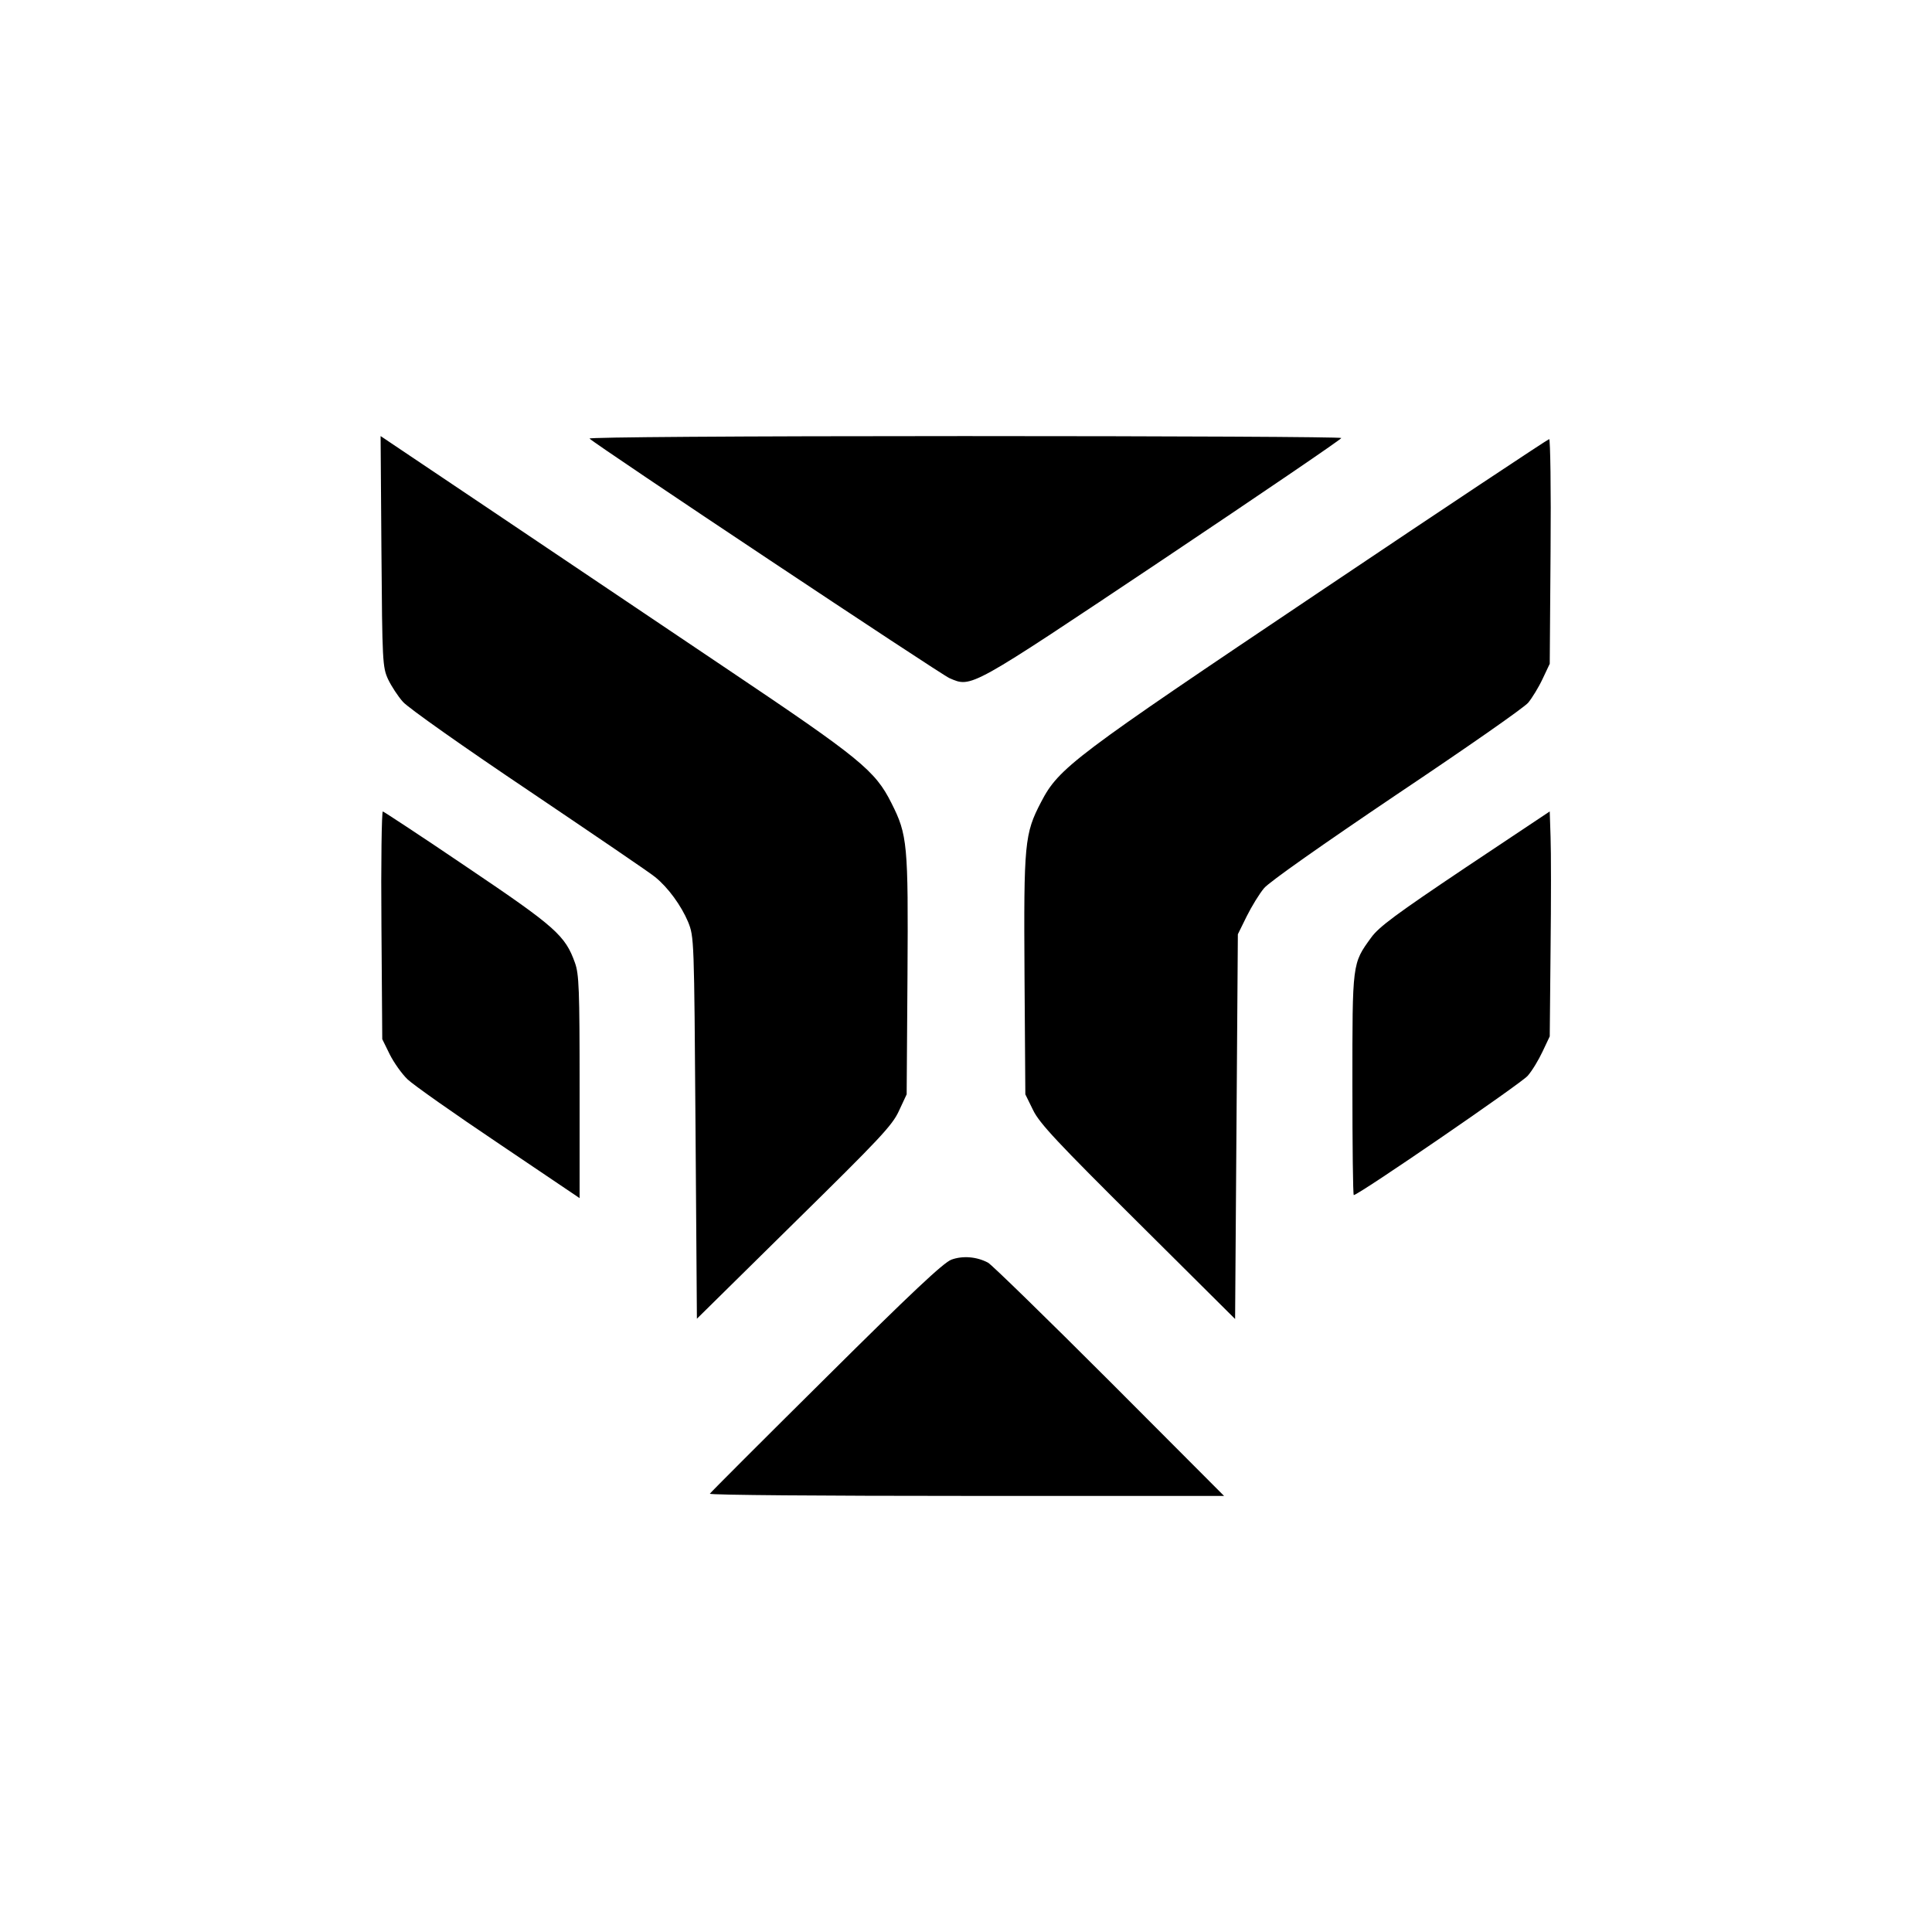
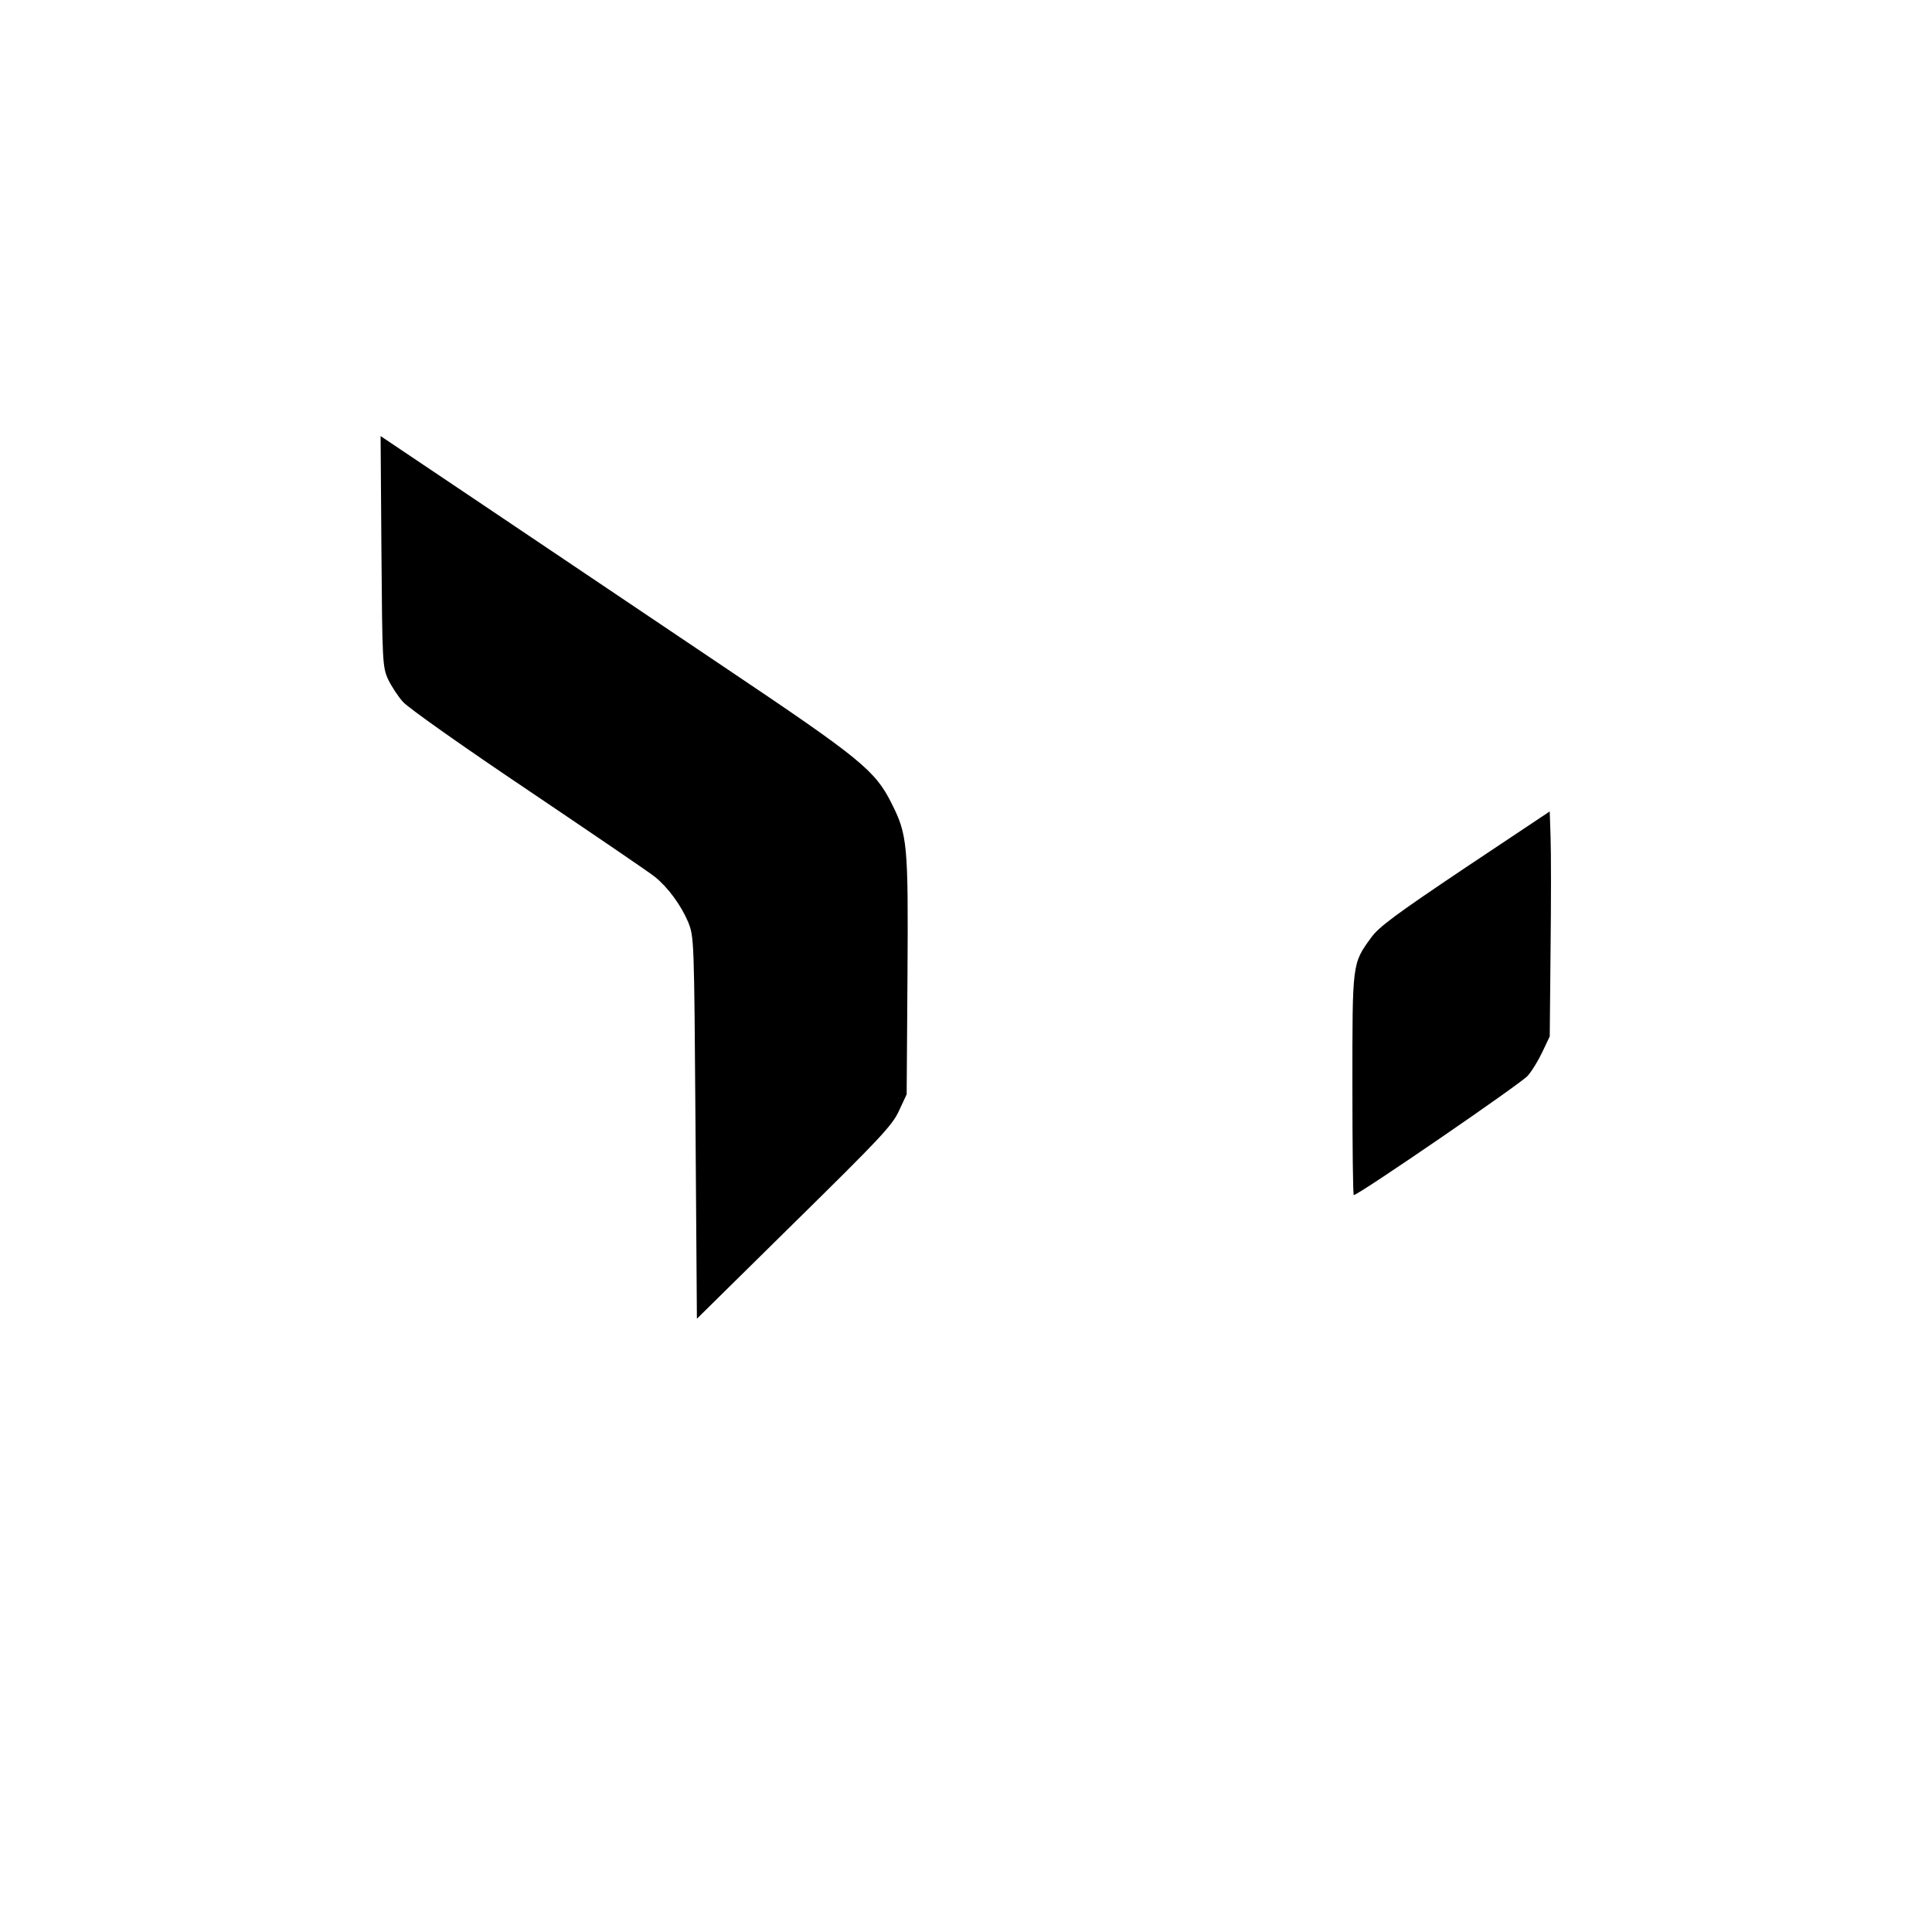
<svg xmlns="http://www.w3.org/2000/svg" version="1.0" width="700pt" height="700pt" viewBox="0 0 700 700" preserveAspectRatio="xMidYMid meet">
  <g transform="translate(0,700) scale(0.1,-0.1)" fill="#000000" stroke="none">
    <path d="M1382 5003 c3 -401 4 -420 24 -464 12 -25 36 -62 54 -82 18 -21 225 -167 459 -324 234 -158 439 -297 455 -311 47 -38 94 -103 119 -162 22 -55 22 -58 27 -746 l5 -692 352 347 c308 303 356 353 380 406 l28 60 3 432 c3 476 0 508 -58 623 -59 118 -113 162 -594 485 -245 165 -629 423 -852 573 l-405 272 3 -417z" />
-     <path d="M2136 5411 c24 -24 1273 -855 1304 -868 81 -35 69 -41 771 428 357 239 648 437 649 442 0 4 -615 7 -1367 7 -830 0 -1363 -4 -1357 -9z" />
-     <path d="M4780 4855 c-891 -598 -943 -636 -1008 -761 -60 -115 -63 -148 -60 -627 l3 -432 28 -57 c23 -48 90 -119 380 -407 l352 -350 5 697 5 697 32 65 c18 36 46 82 63 102 18 22 213 159 480 339 248 166 462 315 477 333 14 17 38 56 52 86 l26 55 3 408 c2 224 -1 407 -5 406 -4 0 -379 -249 -833 -554z" />
-     <path d="M1382 3648 l3 -413 27 -55 c15 -30 44 -71 65 -91 21 -20 170 -125 331 -233 l292 -197 0 403 c0 354 -2 409 -17 450 -35 98 -69 129 -388 344 -165 112 -304 203 -308 204 -4 0 -7 -186 -5 -412z" />
    <path d="M5309 3856 c-249 -167 -313 -214 -341 -253 -69 -95 -68 -90 -68 -533 0 -220 2 -400 5 -400 17 0 607 405 630 432 16 18 40 58 54 88 l26 55 3 315 c2 173 2 357 0 408 l-3 92 -306 -204z" />
-     <path d="M3447 2436 c-29 -11 -145 -120 -455 -428 -229 -227 -418 -416 -420 -420 -2 -5 416 -8 930 -8 l933 0 -415 416 c-228 228 -426 421 -440 429 -41 22 -92 26 -133 11z" />
  </g>
</svg>